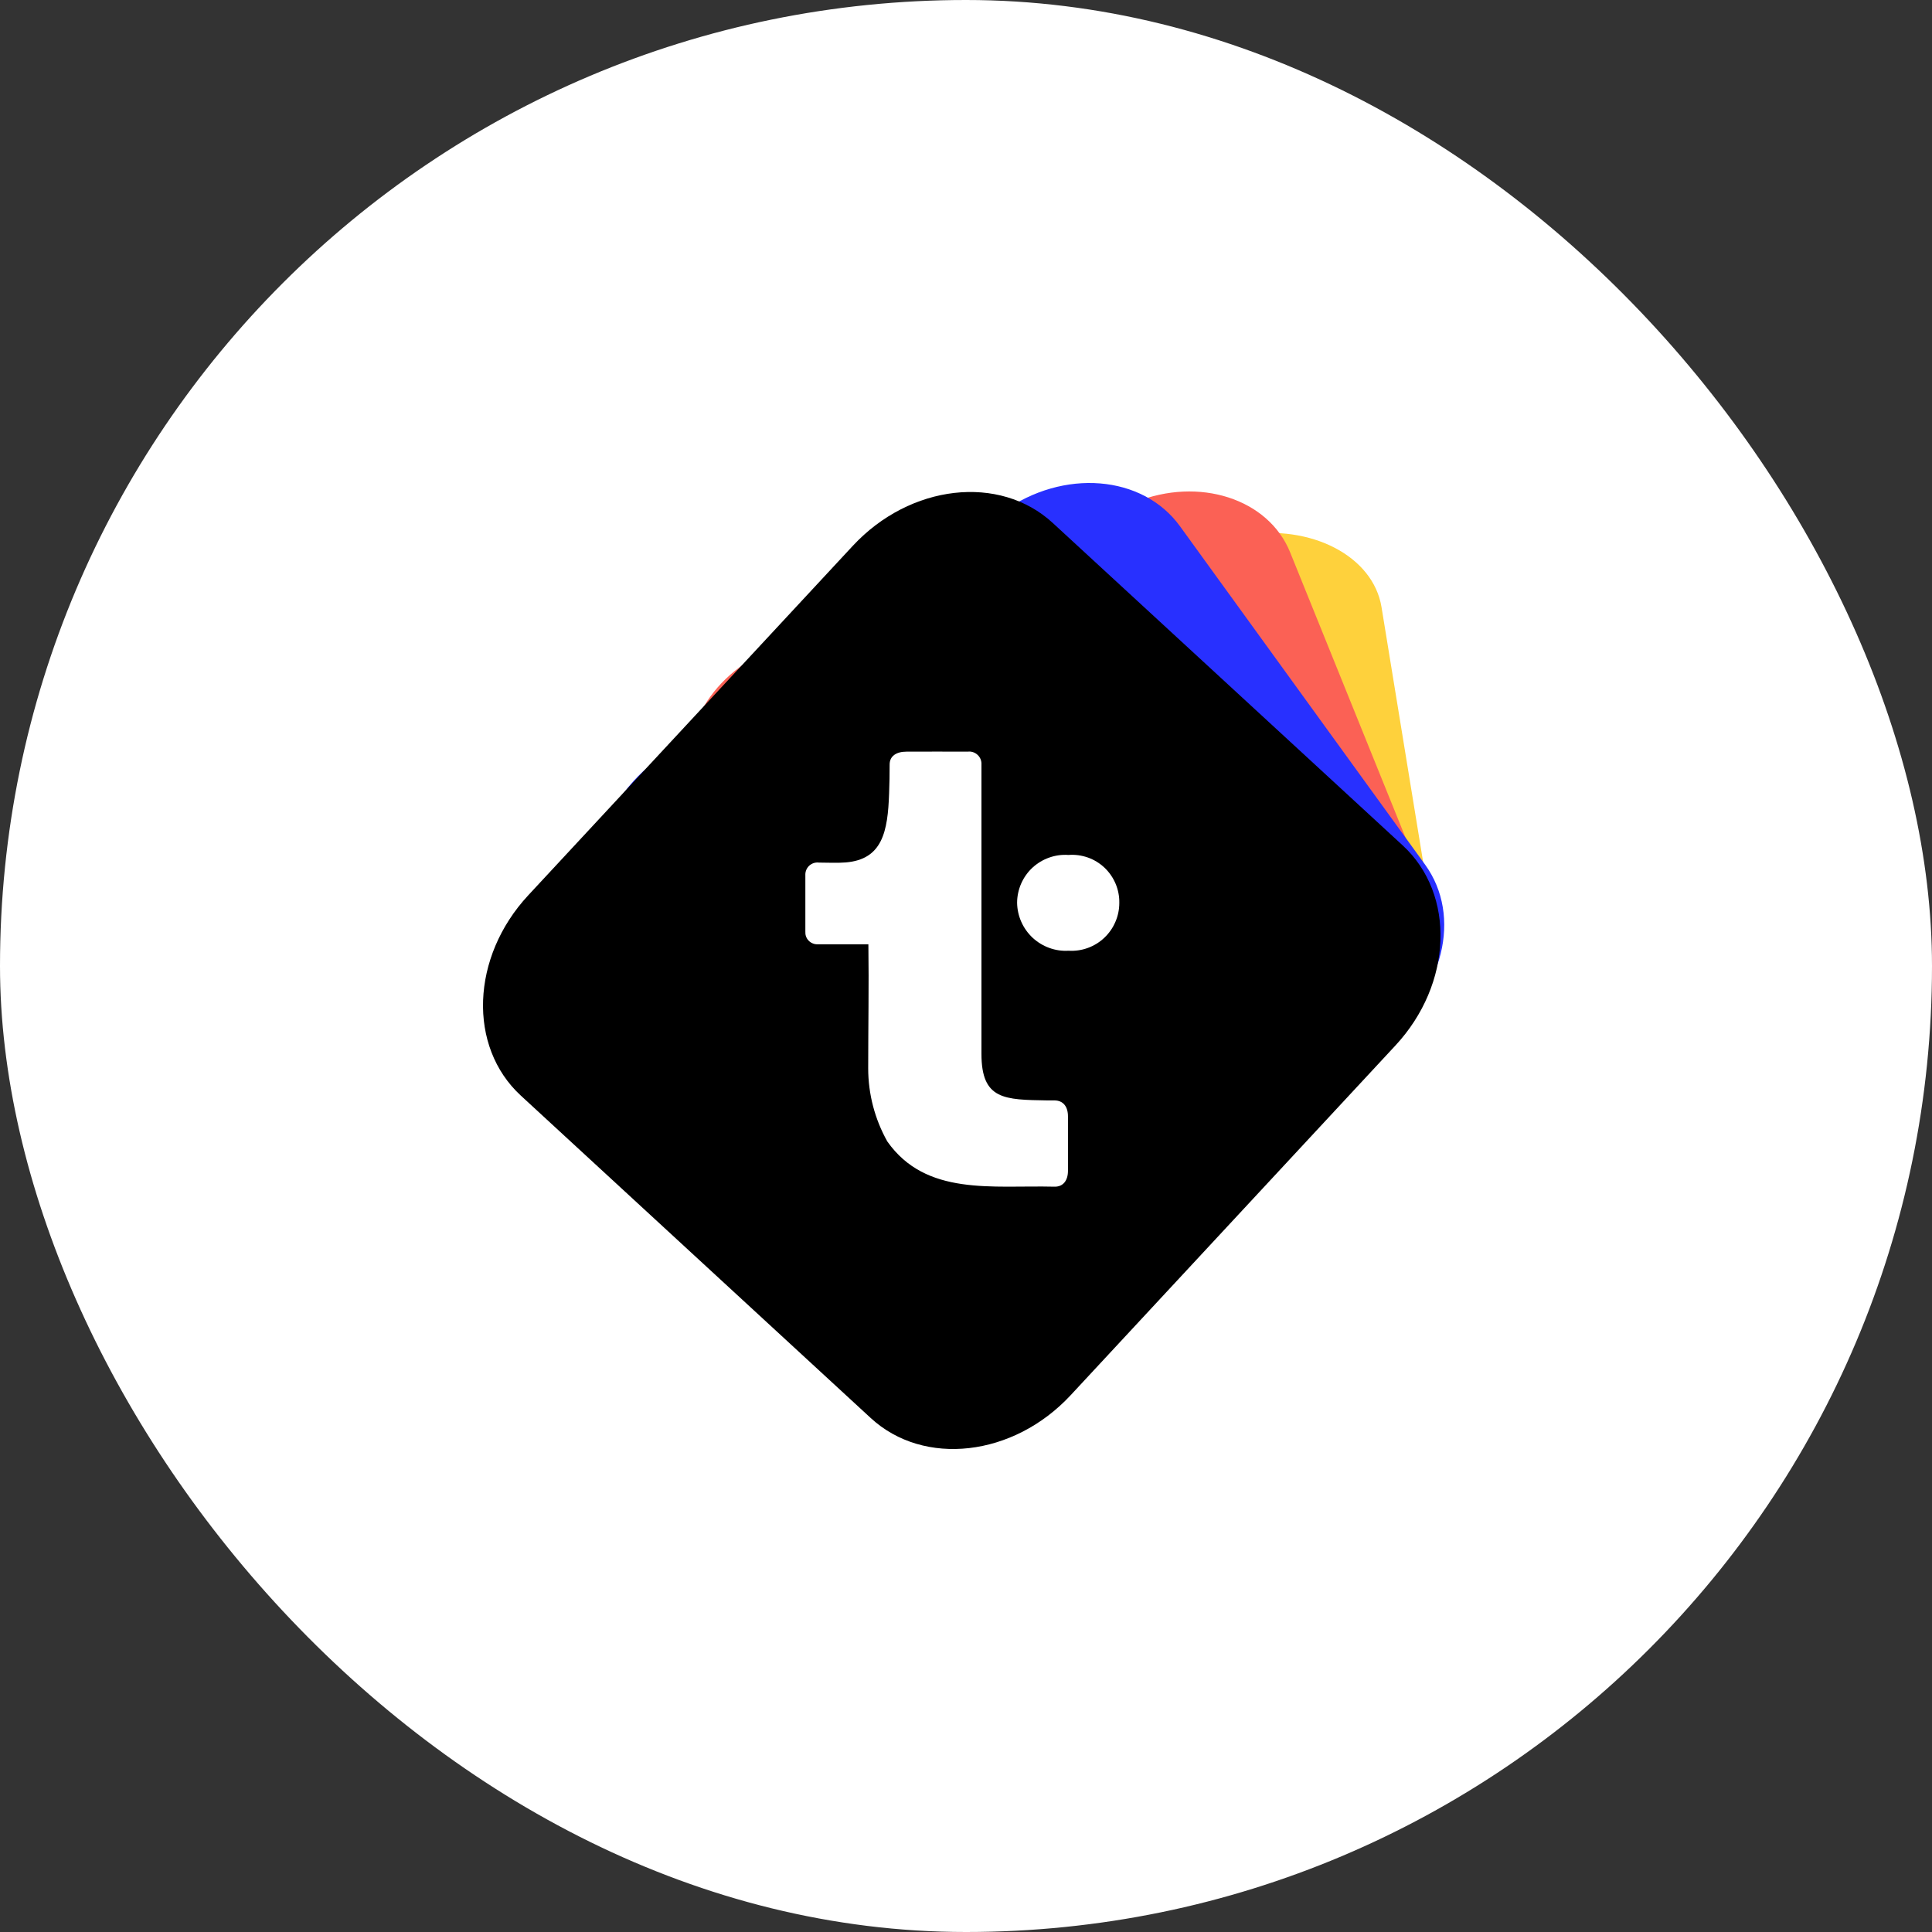
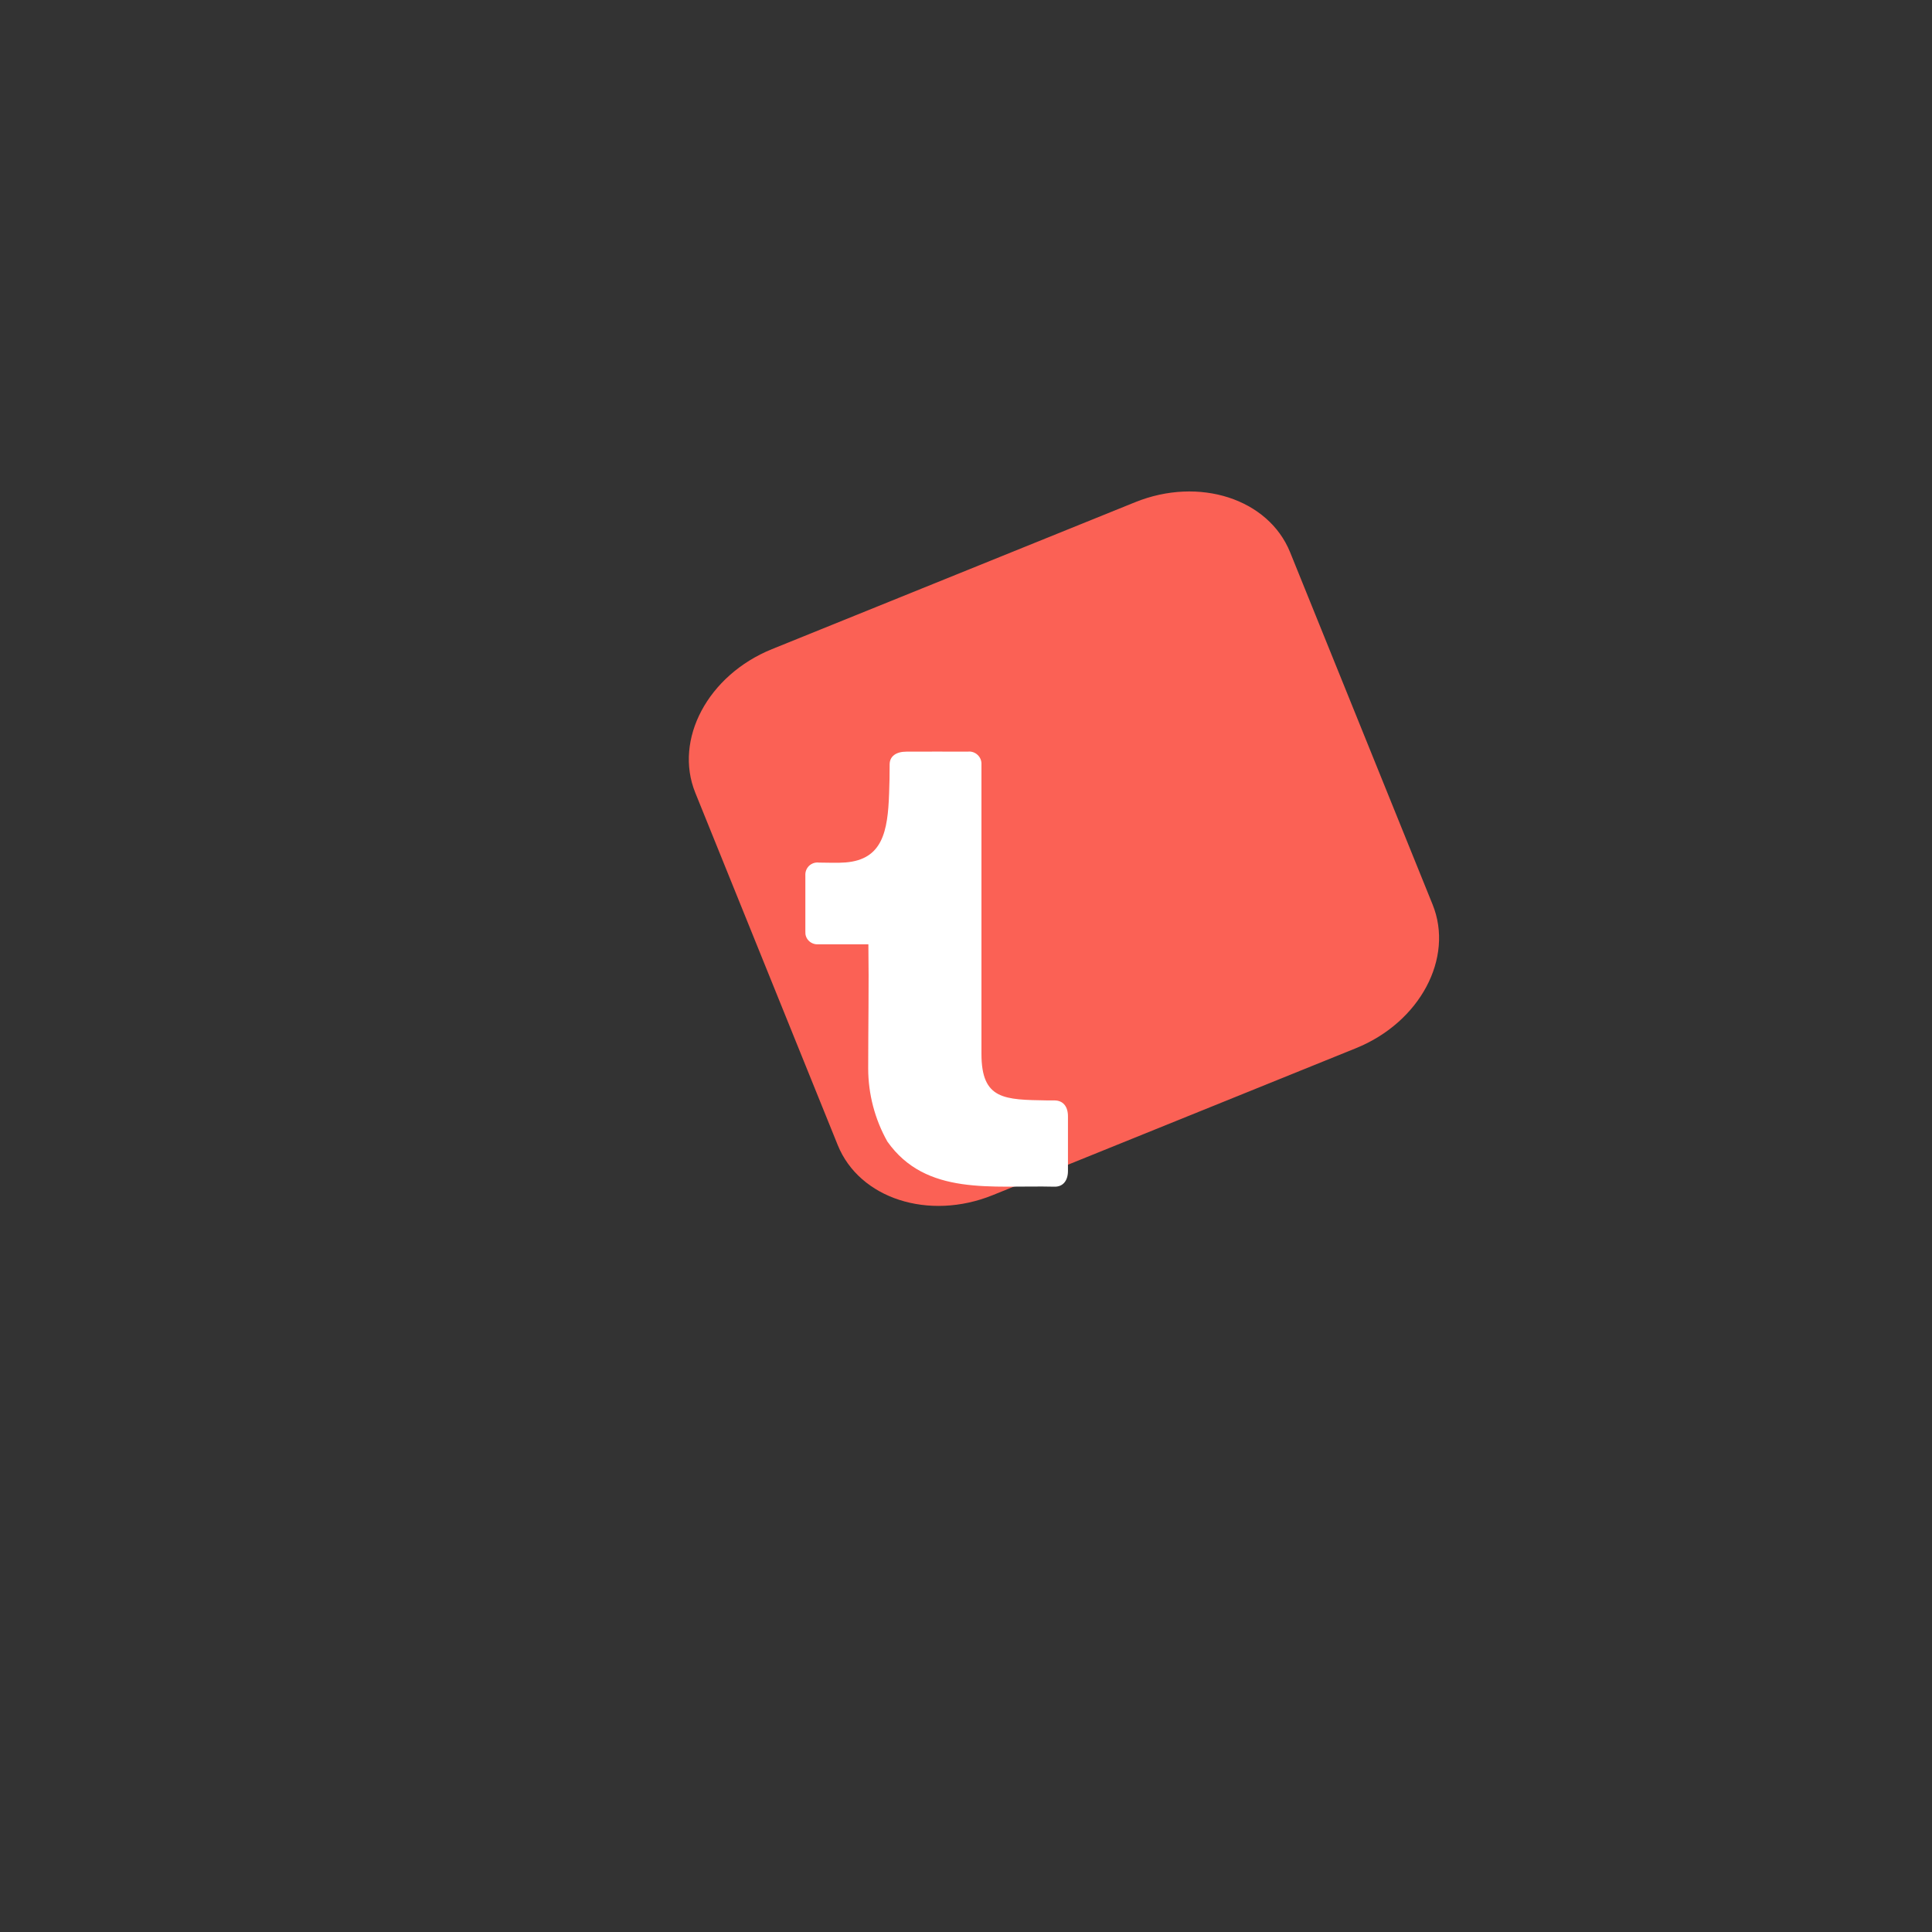
<svg xmlns="http://www.w3.org/2000/svg" width="40" height="40" viewBox="0 0 40 40" fill="none">
  <rect x="0" y="0" width="40" height="40" fill="#333333" stroke="none" />
-   <rect width="40" height="40" rx="20" fill="white" />
-   <path d="M15.491 14.715L16.626 21.661C16.799 22.715 18.081 23.384 19.491 23.152L27.496 21.843C28.907 21.612 29.909 20.57 29.737 19.515L28.603 12.57C28.43 11.515 27.148 10.847 25.738 11.079L17.732 12.388C16.322 12.62 15.319 13.661 15.491 14.715Z" fill="#FED13C" />
  <path d="M14.396 16.415L17.345 23.709C17.794 24.817 19.23 25.28 20.554 24.744L28.073 21.702C29.398 21.166 30.109 19.834 29.66 18.726L26.71 11.433C26.261 10.326 24.825 9.862 23.501 10.398L15.982 13.44C14.657 13.977 13.947 15.31 14.396 16.415Z" fill="#FB6155" />
-   <path d="M12.759 19.265L17.838 26.277C18.609 27.342 20.252 27.475 21.506 26.575L28.63 21.463C29.885 20.563 30.277 18.969 29.507 17.904L24.43 10.895C23.658 9.83 22.015 9.696 20.761 10.597L13.635 15.709C12.381 16.608 11.988 18.201 12.759 19.265Z" fill="#2830FF" />
-   <path d="M10.783 22.683L18.028 29.359C19.128 30.373 20.98 30.161 22.165 28.888L28.889 21.648C30.075 20.373 30.142 18.517 29.041 17.503L21.796 10.827C20.696 9.813 18.843 10.026 17.659 11.298L10.935 18.538C9.751 19.813 9.682 21.669 10.783 22.683Z" fill="black" />
  <path d="M21.83 22.783H21.684C20.796 22.768 20.32 22.772 20.32 21.819V15.829C20.322 15.792 20.316 15.755 20.303 15.721C20.289 15.686 20.268 15.655 20.241 15.63C20.214 15.604 20.182 15.585 20.147 15.573C20.111 15.561 20.074 15.557 20.037 15.562C19.614 15.559 19.191 15.562 18.767 15.562C18.555 15.562 18.419 15.656 18.419 15.827C18.419 16.027 18.416 16.227 18.408 16.426C18.381 17.216 18.271 17.794 17.507 17.856C17.334 17.87 17.133 17.859 16.956 17.859C16.919 17.854 16.882 17.858 16.847 17.869C16.811 17.881 16.779 17.9 16.752 17.925C16.725 17.951 16.704 17.982 16.691 18.016C16.677 18.051 16.672 18.088 16.674 18.125V19.285C16.672 19.32 16.676 19.354 16.687 19.386C16.698 19.418 16.716 19.447 16.739 19.472C16.763 19.497 16.791 19.517 16.822 19.53C16.853 19.544 16.887 19.551 16.921 19.551H17.979C17.991 20.404 17.975 21.268 17.975 22.123C17.976 22.652 18.112 23.171 18.371 23.633C19.172 24.769 20.542 24.537 21.829 24.569C22.011 24.574 22.111 24.441 22.111 24.242V23.115C22.112 22.911 22.012 22.783 21.83 22.783Z" fill="white" />
-   <path d="M22.122 17.701C21.986 17.691 21.85 17.71 21.721 17.756C21.593 17.801 21.475 17.873 21.375 17.965C21.275 18.058 21.196 18.171 21.141 18.296C21.087 18.421 21.058 18.556 21.058 18.692C21.06 18.828 21.09 18.962 21.145 19.086C21.2 19.21 21.28 19.322 21.379 19.415C21.479 19.507 21.596 19.579 21.723 19.625C21.851 19.672 21.987 19.692 22.122 19.684C22.258 19.692 22.393 19.673 22.52 19.627C22.648 19.581 22.764 19.509 22.863 19.416C22.961 19.323 23.04 19.211 23.093 19.086C23.147 18.962 23.174 18.828 23.174 18.692C23.176 18.556 23.15 18.421 23.097 18.296C23.044 18.171 22.966 18.058 22.867 17.964C22.768 17.871 22.651 17.799 22.523 17.754C22.394 17.709 22.258 17.69 22.122 17.701V17.701Z" fill="white" />
</svg>